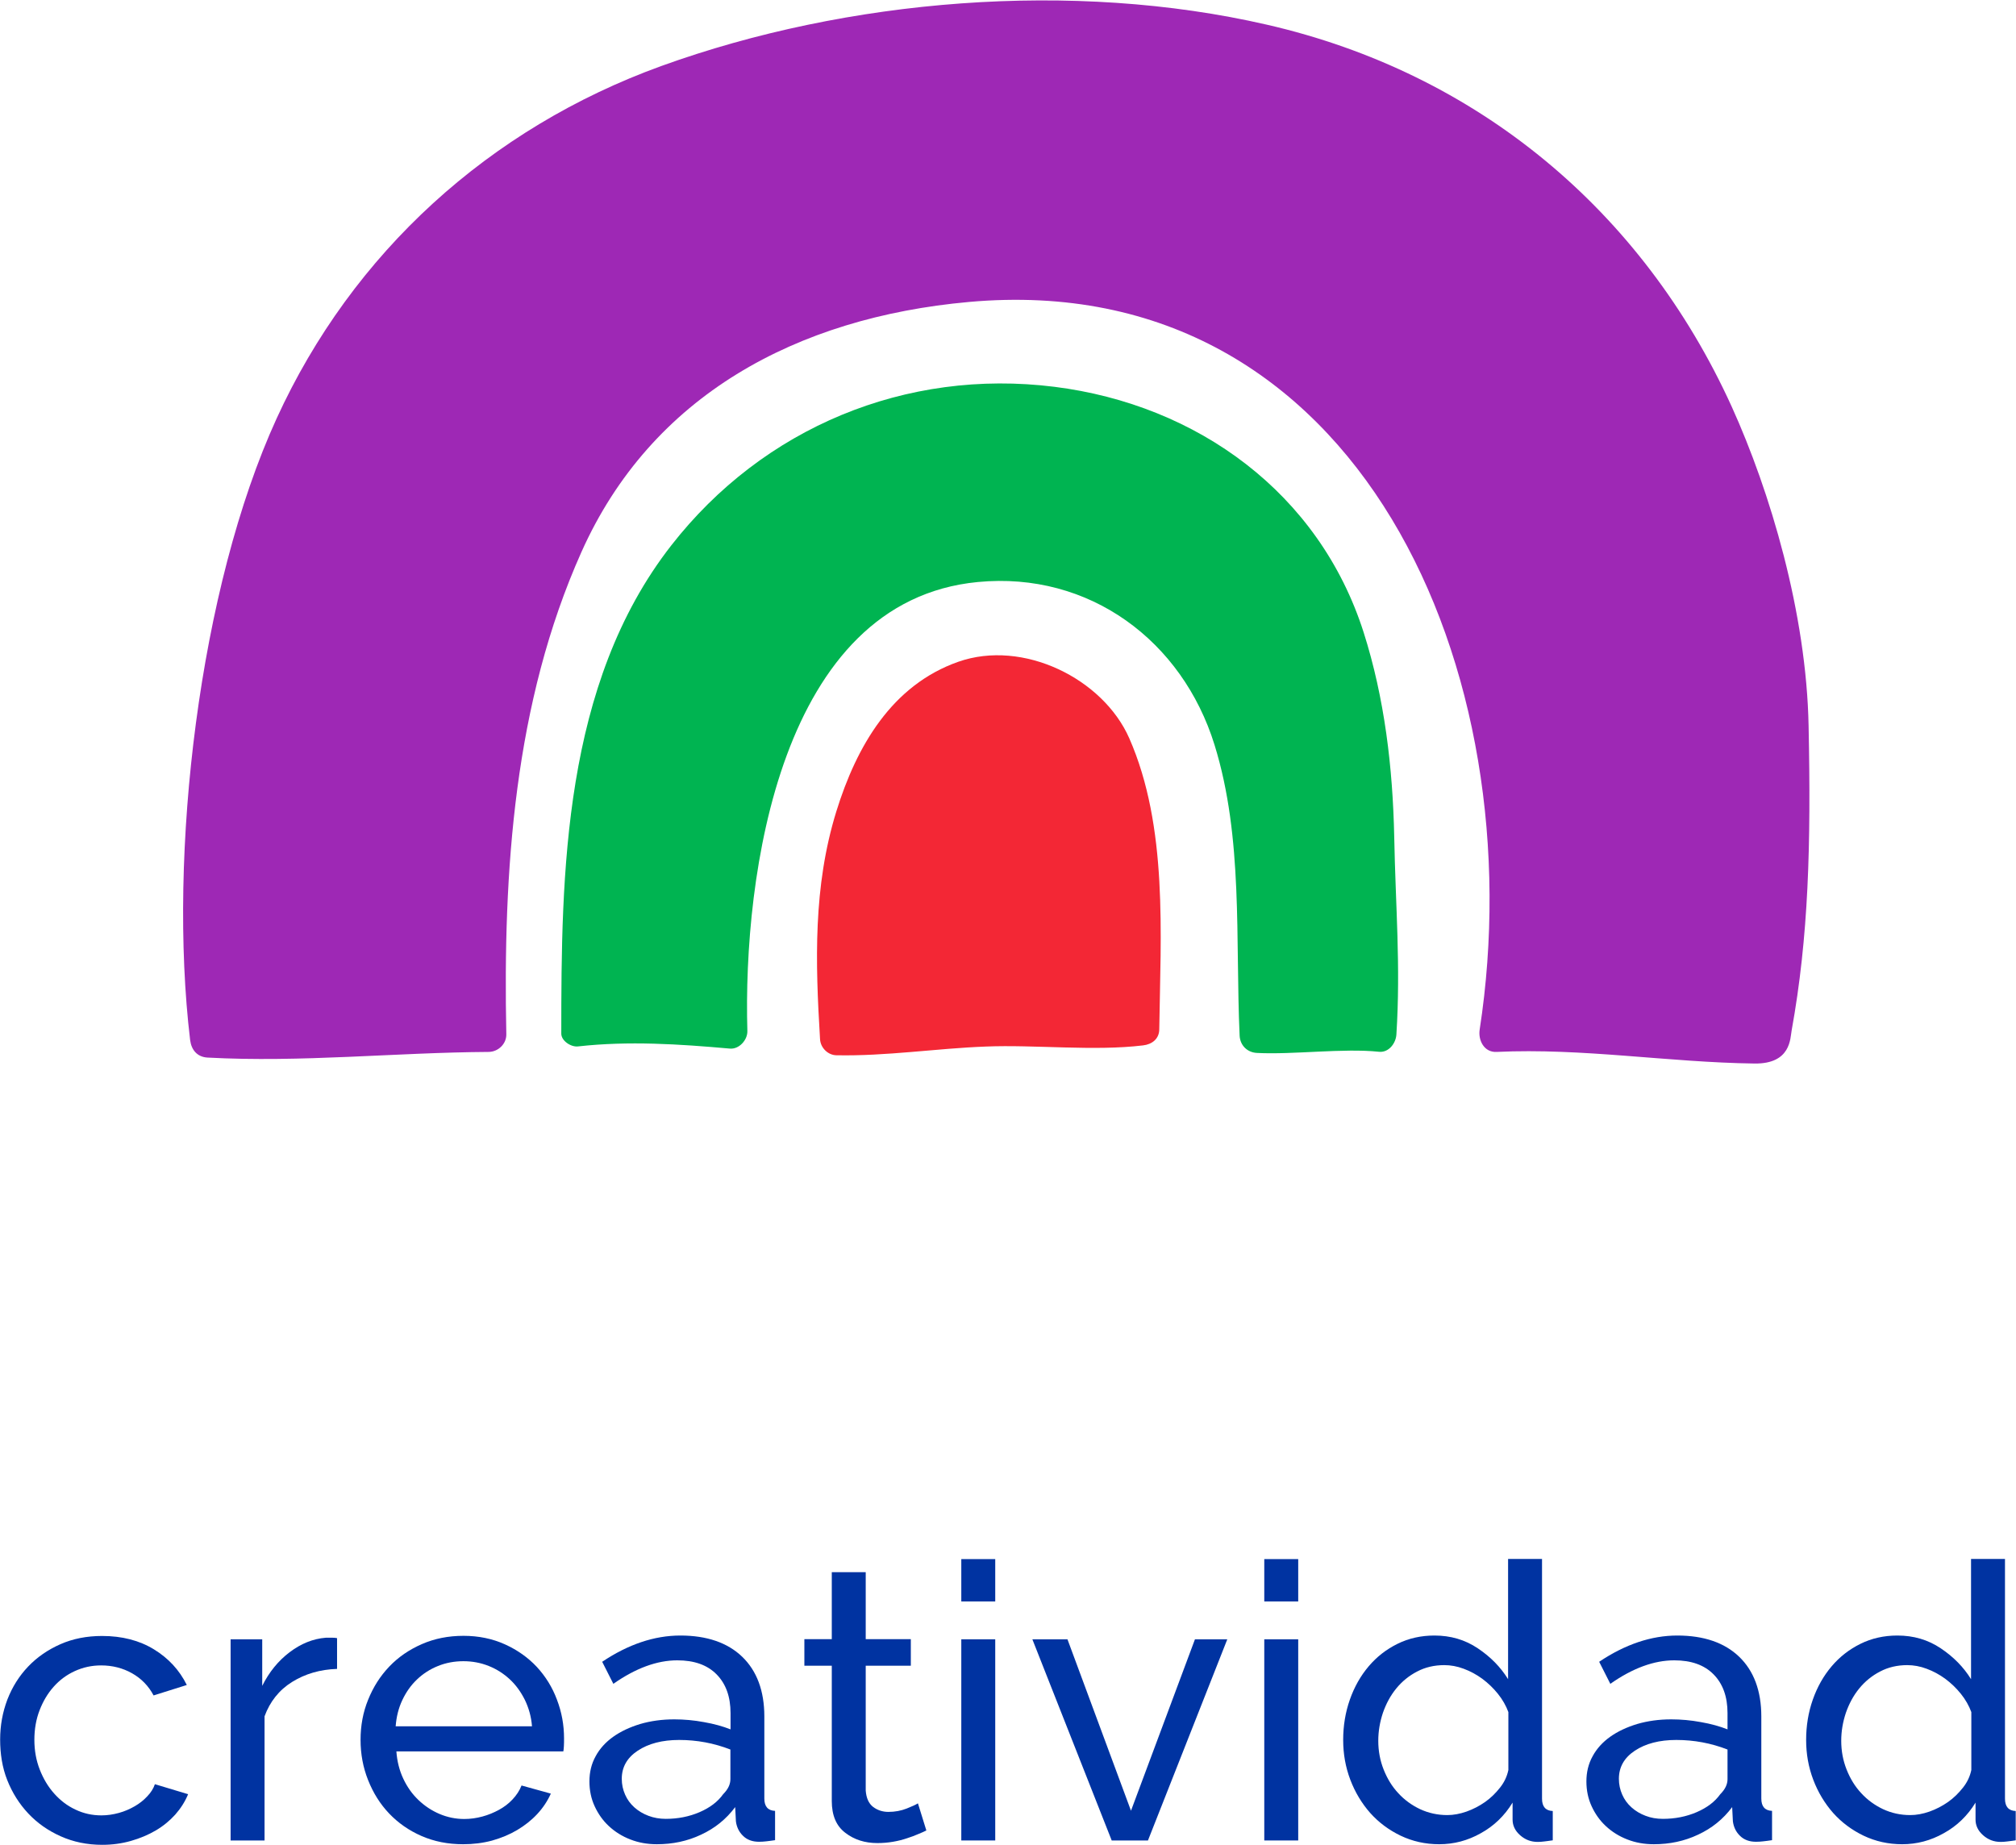
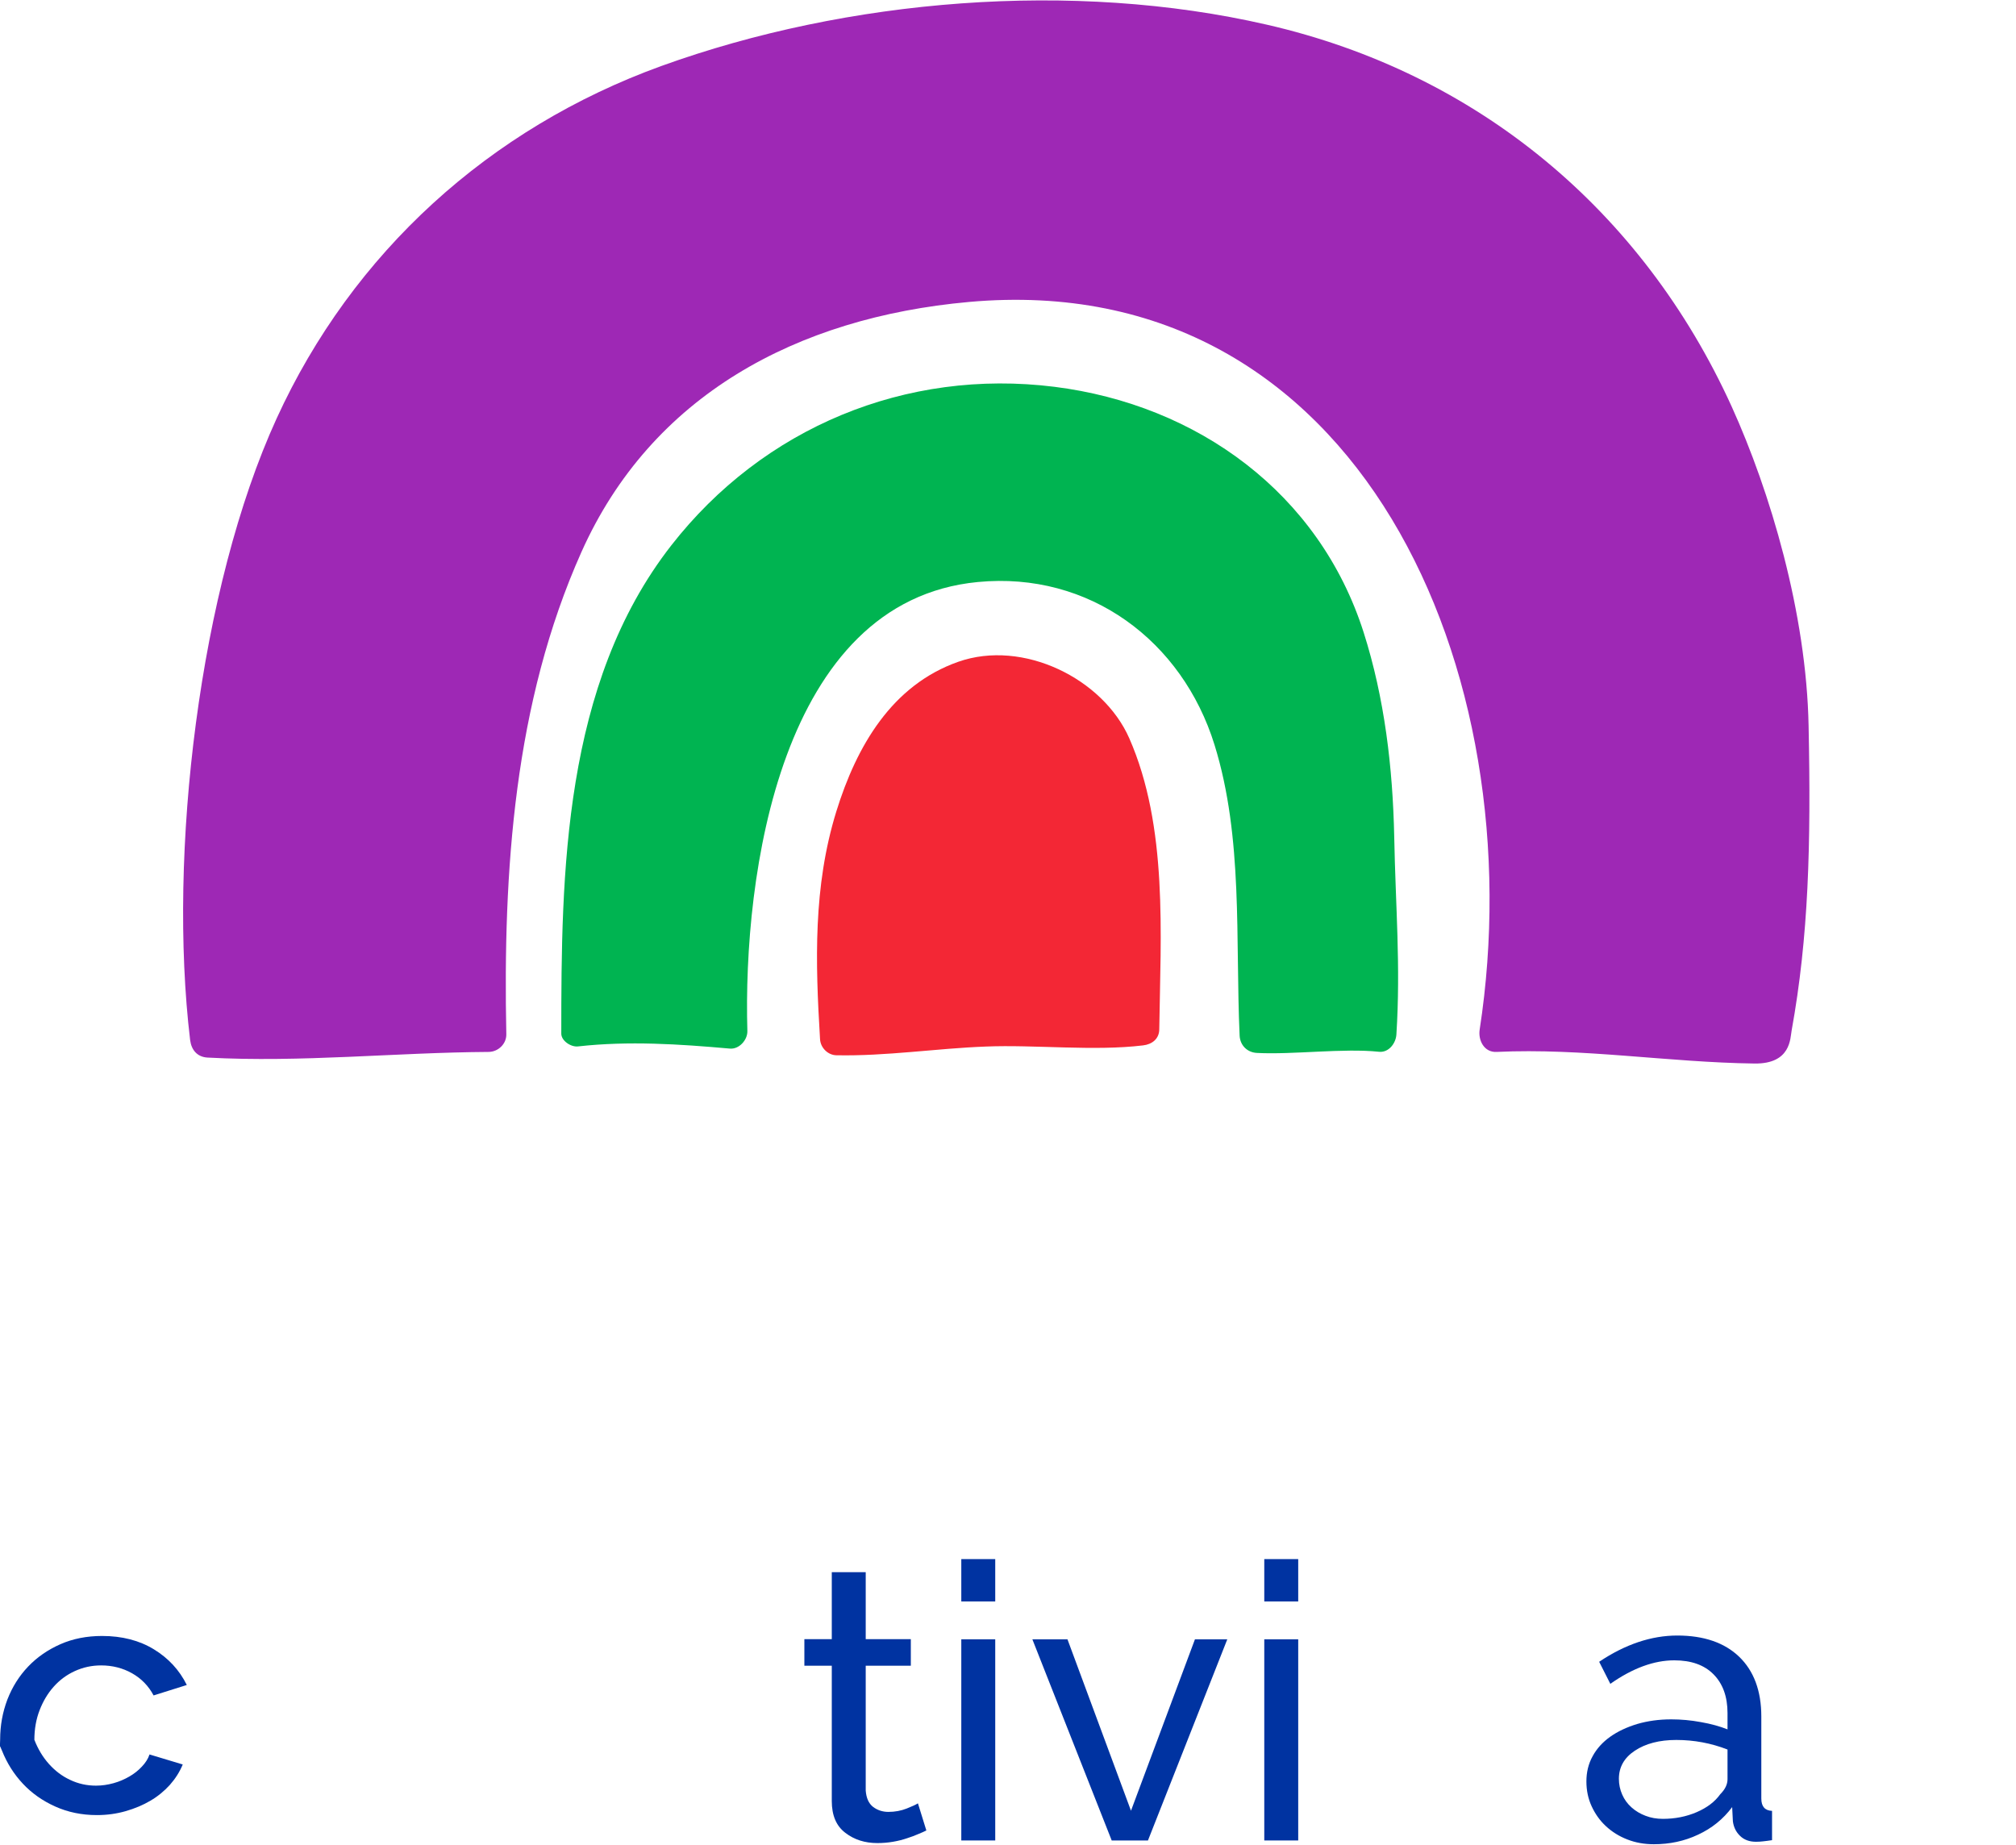
<svg xmlns="http://www.w3.org/2000/svg" version="1.1" id="Capa_1" x="0px" y="0px" style="enable-background:new 0 0 792 612;" xml:space="preserve" viewBox="319.97 239.8 139 127.2">
  <style type="text/css">
	.st0{fill:#9E28B5;}
	.st1{fill:#00B451;}
	.st2{fill:#F32735;}
	.st3{fill:#0033A1;}
</style>
  <g>
    <path class="st0" d="M444.67,289.85c-0.15-7.79-2.65-16.16-5.3-22.01c-6.16-13.55-17.57-23.02-32.06-26.34   c-13.35-3.07-28.89-1.79-41.74,2.85c-11.84,4.29-21.29,12.85-26.53,24.31c-5.34,11.68-7.5,30.01-5.96,42.86   c0.09,0.68,0.49,1.16,1.2,1.2c6.47,0.35,12.92-0.35,19.39-0.39c0.65-0.01,1.22-0.55,1.21-1.21c-0.23-11.25,0.53-22.86,5.18-33.26   c4.82-10.78,14.83-16.17,26.72-17.24c26.99-2.43,39,25.61,35.21,50.18c-0.11,0.73,0.31,1.57,1.16,1.53   c5.96-0.28,11.82,0.72,17.78,0.8c2.53,0.04,2.47-1.75,2.57-2.27C444.67,304.39,444.84,298.08,444.67,289.85" />
    <path class="st1" d="M416.1,297.51c-0.1-4.77-0.66-9.56-2.11-14.11c-3.06-9.59-11.45-15.69-21.32-16.93   c-10.24-1.28-20.08,2.81-26.42,10.94c-7.47,9.58-7.58,22.66-7.58,33.66c0,0.49,0.66,0.94,1.16,0.88c3.5-0.39,6.97-0.16,10.46,0.15   c0.64,0.06,1.22-0.59,1.21-1.2c-0.31-10.73,2.25-29.66,15.89-30.97c7.71-0.74,14.1,4.07,16.32,11.23   c1.99,6.41,1.43,13.42,1.73,20.04c0.03,0.68,0.53,1.17,1.2,1.2c2.48,0.13,5.94-0.34,8.41-0.08c0.68,0.07,1.17-0.6,1.2-1.2   C416.55,306.38,416.19,302.29,416.1,297.51" />
    <path class="st2" d="M397.83,290.7c-1.81-4.11-7.32-6.84-11.79-5.27c-4.57,1.61-7.01,5.8-8.41,10.33   c-1.6,5.18-1.44,10.38-1.12,15.68c0.03,0.62,0.56,1.11,1.12,1.12c3.45,0.07,6.86-0.47,10.3-0.6c3.38-0.14,7.47,0.33,10.85-0.08   c0.62-0.07,1.12-0.45,1.12-1.12C399.99,304.22,400.51,296.8,397.83,290.7" />
  </g>
  <g>
    <g>
-       <path class="st3" d="M319.98,359.74c0-0.97,0.17-1.89,0.5-2.76c0.34-0.87,0.81-1.62,1.43-2.27s1.36-1.16,2.22-1.54    s1.82-0.57,2.88-0.57c1.38,0,2.57,0.31,3.57,0.92s1.76,1.43,2.27,2.46l-2.29,0.72c-0.35-0.66-0.85-1.17-1.49-1.53    s-1.35-0.54-2.13-0.54c-0.64,0-1.24,0.13-1.81,0.39c-0.57,0.26-1.05,0.62-1.46,1.08s-0.73,1-0.97,1.62    c-0.24,0.62-0.36,1.3-0.36,2.04c0,0.73,0.12,1.41,0.37,2.05c0.25,0.64,0.58,1.19,1,1.66c0.42,0.47,0.9,0.84,1.46,1.1    c0.56,0.27,1.16,0.4,1.79,0.4c0.41,0,0.81-0.06,1.21-0.17s0.76-0.27,1.09-0.46c0.33-0.19,0.62-0.42,0.86-0.68    c0.25-0.26,0.43-0.54,0.53-0.84l2.29,0.69c-0.21,0.51-0.51,0.98-0.89,1.41c-0.38,0.42-0.83,0.79-1.34,1.09    c-0.51,0.3-1.08,0.54-1.71,0.72c-0.63,0.18-1.29,0.27-1.98,0.27c-1.05,0-2-0.2-2.87-0.59c-0.87-0.39-1.61-0.91-2.23-1.57    c-0.62-0.66-1.1-1.42-1.45-2.3S319.98,360.71,319.98,359.74z" />
-       <path class="st3" d="M343.21,354.87c-1.17,0.04-2.2,0.34-3.1,0.9s-1.53,1.36-1.9,2.37v8.56h-2.34v-13.87h2.18v3.21    c0.48-0.96,1.11-1.73,1.89-2.32s1.61-0.93,2.5-1c0.18,0,0.33,0,0.45,0c0.12,0,0.23,0.01,0.32,0.03V354.87z" />
-       <path class="st3" d="M351.9,366.96c-1.05,0-2-0.19-2.87-0.57c-0.87-0.38-1.61-0.9-2.23-1.55c-0.62-0.65-1.1-1.42-1.45-2.3    c-0.35-0.88-0.52-1.8-0.52-2.78s0.17-1.9,0.52-2.76c0.35-0.87,0.83-1.63,1.46-2.29c0.63-0.66,1.38-1.17,2.25-1.55    s1.82-0.57,2.87-0.57c1.04,0,2,0.2,2.86,0.59c0.86,0.39,1.59,0.91,2.19,1.55c0.6,0.65,1.07,1.4,1.39,2.26    c0.33,0.86,0.49,1.75,0.49,2.67c0,0.2,0,0.37-0.01,0.53c-0.01,0.16-0.02,0.29-0.04,0.37H347.3c0.05,0.69,0.21,1.32,0.48,1.89    s0.61,1.05,1.04,1.46c0.43,0.41,0.91,0.73,1.45,0.96s1.11,0.35,1.71,0.35c0.43,0,0.84-0.06,1.25-0.17    c0.41-0.11,0.79-0.27,1.14-0.46c0.35-0.19,0.67-0.43,0.94-0.72s0.48-0.6,0.62-0.96l2.02,0.56c-0.23,0.51-0.54,0.98-0.94,1.41    s-0.86,0.79-1.38,1.1c-0.52,0.31-1.1,0.55-1.74,0.73C353.25,366.88,352.59,366.96,351.9,366.96z M356.65,358.83    c-0.05-0.66-0.22-1.26-0.49-1.82c-0.28-0.56-0.62-1.03-1.04-1.42c-0.42-0.39-0.9-0.7-1.45-0.92c-0.55-0.22-1.13-0.33-1.75-0.33    s-1.21,0.11-1.75,0.33c-0.55,0.22-1.03,0.53-1.45,0.93c-0.42,0.4-0.75,0.87-1.01,1.42c-0.26,0.55-0.41,1.15-0.46,1.81H356.65z" />
-       <path class="st3" d="M365.26,366.96c-0.66,0-1.27-0.11-1.83-0.33c-0.57-0.22-1.06-0.53-1.48-0.92c-0.42-0.39-0.74-0.85-0.98-1.37    c-0.24-0.52-0.36-1.09-0.36-1.71c0-0.64,0.14-1.22,0.43-1.74c0.28-0.52,0.69-0.97,1.21-1.34c0.52-0.37,1.14-0.66,1.86-0.88    c0.72-0.21,1.5-0.32,2.35-0.32c0.67,0,1.35,0.06,2.05,0.19c0.69,0.12,1.3,0.29,1.83,0.5v-1.12c0-1.13-0.32-2.02-0.96-2.67    s-1.54-0.97-2.71-0.97c-1.4,0-2.87,0.54-4.41,1.62l-0.77-1.52c1.79-1.2,3.59-1.81,5.39-1.81c1.82,0,3.25,0.49,4.26,1.46    s1.53,2.35,1.53,4.12v5.66c0,0.55,0.25,0.83,0.74,0.85v2.02c-0.25,0.04-0.45,0.06-0.61,0.08c-0.16,0.02-0.33,0.03-0.5,0.03    c-0.46,0-0.83-0.14-1.1-0.41c-0.28-0.27-0.44-0.61-0.49-1l-0.05-0.98c-0.62,0.83-1.4,1.46-2.35,1.9    C367.36,366.75,366.34,366.96,365.26,366.96z M365.87,365.21c0.83,0,1.61-0.15,2.33-0.46s1.26-0.72,1.63-1.24    c0.34-0.34,0.5-0.68,0.5-1.04v-2.04c-1.13-0.44-2.31-0.66-3.53-0.66c-1.17,0-2.12,0.25-2.86,0.74s-1.1,1.14-1.1,1.94    c0,0.39,0.08,0.75,0.23,1.09s0.36,0.63,0.64,0.88s0.6,0.44,0.97,0.58C365.05,365.14,365.45,365.21,365.87,365.21z" />
+       <path class="st3" d="M319.98,359.74c0-0.97,0.17-1.89,0.5-2.76c0.34-0.87,0.81-1.62,1.43-2.27s1.36-1.16,2.22-1.54    s1.82-0.57,2.88-0.57c1.38,0,2.57,0.31,3.57,0.92s1.76,1.43,2.27,2.46l-2.29,0.72c-0.35-0.66-0.85-1.17-1.49-1.53    s-1.35-0.54-2.13-0.54c-0.64,0-1.24,0.13-1.81,0.39c-0.57,0.26-1.05,0.62-1.46,1.08s-0.73,1-0.97,1.62    c-0.24,0.62-0.36,1.3-0.36,2.04c0.25,0.64,0.58,1.19,1,1.66c0.42,0.47,0.9,0.84,1.46,1.1    c0.56,0.27,1.16,0.4,1.79,0.4c0.41,0,0.81-0.06,1.21-0.17s0.76-0.27,1.09-0.46c0.33-0.19,0.62-0.42,0.86-0.68    c0.25-0.26,0.43-0.54,0.53-0.84l2.29,0.69c-0.21,0.51-0.51,0.98-0.89,1.41c-0.38,0.42-0.83,0.79-1.34,1.09    c-0.51,0.3-1.08,0.54-1.71,0.72c-0.63,0.18-1.29,0.27-1.98,0.27c-1.05,0-2-0.2-2.87-0.59c-0.87-0.39-1.61-0.91-2.23-1.57    c-0.62-0.66-1.1-1.42-1.45-2.3S319.98,360.71,319.98,359.74z" />
      <path class="st3" d="M383.84,366.01c-0.14,0.07-0.33,0.16-0.56,0.25c-0.23,0.1-0.49,0.2-0.78,0.29c-0.29,0.1-0.61,0.18-0.96,0.24    s-0.7,0.09-1.08,0.09c-0.85,0-1.59-0.23-2.21-0.71c-0.62-0.47-0.93-1.2-0.93-2.19v-9.33h-1.89v-1.83h1.89v-4.62h2.34v4.62h3.11    v1.83h-3.11v8.61c0.04,0.51,0.2,0.88,0.5,1.12c0.3,0.23,0.66,0.35,1.06,0.35c0.46,0,0.88-0.08,1.26-0.23    c0.38-0.15,0.64-0.27,0.78-0.36L383.84,366.01z" />
      <path class="st3" d="M386.25,350.22v-2.92h2.34v2.92H386.25z M386.25,366.7v-13.87h2.34v13.87H386.25z" />
      <path class="st3" d="M396.62,366.7l-5.47-13.87h2.42l4.38,11.82l4.41-11.82h2.23l-5.47,13.87H396.62z" />
      <path class="st3" d="M407.14,350.22v-2.92h2.34v2.92H407.14z M407.14,366.7v-13.87h2.34v13.87H407.14z" />
-       <path class="st3" d="M419.2,366.96c-0.96,0-1.84-0.2-2.66-0.59c-0.81-0.39-1.51-0.91-2.1-1.57c-0.58-0.66-1.04-1.42-1.37-2.29    c-0.33-0.87-0.49-1.78-0.49-2.74c0-0.97,0.15-1.9,0.46-2.78c0.31-0.88,0.74-1.64,1.3-2.3c0.56-0.66,1.22-1.17,1.99-1.55    s1.62-0.57,2.54-0.57c1.12,0,2.11,0.29,2.99,0.88c0.88,0.59,1.57,1.29,2.09,2.13v-8.29h2.34v16.53c0,0.55,0.25,0.83,0.74,0.85    v2.02c-0.25,0.04-0.45,0.06-0.6,0.08c-0.15,0.02-0.3,0.03-0.44,0.03c-0.46,0-0.86-0.15-1.21-0.46s-0.52-0.67-0.52-1.08v-1.17    c-0.55,0.9-1.28,1.61-2.19,2.11C421.17,366.71,420.21,366.96,419.2,366.96z M419.76,364.95c0.42,0,0.86-0.08,1.32-0.24    c0.45-0.16,0.88-0.38,1.28-0.66s0.74-0.62,1.04-1s0.48-0.78,0.57-1.21v-3.99c-0.16-0.44-0.4-0.86-0.72-1.26    c-0.32-0.4-0.68-0.74-1.08-1.04c-0.4-0.29-0.82-0.52-1.28-0.69c-0.45-0.17-0.9-0.25-1.34-0.25c-0.69,0-1.32,0.15-1.87,0.44    c-0.56,0.29-1.04,0.68-1.44,1.17c-0.4,0.49-0.7,1.05-0.92,1.68c-0.21,0.63-0.32,1.27-0.32,1.93c0,0.69,0.12,1.35,0.37,1.98    s0.58,1.17,1.01,1.63c0.42,0.46,0.93,0.83,1.5,1.1C418.46,364.81,419.09,364.95,419.76,364.95z" />
      <path class="st3" d="M434,366.96c-0.66,0-1.27-0.11-1.83-0.33c-0.57-0.22-1.06-0.53-1.48-0.92c-0.42-0.39-0.74-0.85-0.98-1.37    c-0.24-0.52-0.36-1.09-0.36-1.71c0-0.64,0.14-1.22,0.43-1.74c0.28-0.52,0.69-0.97,1.21-1.34c0.52-0.37,1.14-0.66,1.86-0.88    c0.72-0.21,1.5-0.32,2.35-0.32c0.67,0,1.35,0.06,2.05,0.19c0.69,0.12,1.3,0.29,1.83,0.5v-1.12c0-1.13-0.32-2.02-0.96-2.67    s-1.54-0.97-2.71-0.97c-1.4,0-2.87,0.54-4.41,1.62l-0.77-1.52c1.79-1.2,3.59-1.81,5.39-1.81c1.82,0,3.25,0.49,4.26,1.46    s1.53,2.35,1.53,4.12v5.66c0,0.55,0.25,0.83,0.74,0.85v2.02c-0.25,0.04-0.45,0.06-0.61,0.08c-0.16,0.02-0.33,0.03-0.5,0.03    c-0.46,0-0.83-0.14-1.1-0.41c-0.28-0.27-0.44-0.61-0.49-1l-0.05-0.98c-0.62,0.83-1.4,1.46-2.35,1.9    C436.1,366.75,435.08,366.96,434,366.96z M434.62,365.21c0.83,0,1.61-0.15,2.33-0.46s1.26-0.72,1.63-1.24    c0.34-0.34,0.5-0.68,0.5-1.04v-2.04c-1.13-0.44-2.31-0.66-3.53-0.66c-1.17,0-2.12,0.25-2.86,0.74s-1.1,1.14-1.1,1.94    c0,0.39,0.08,0.75,0.23,1.09s0.36,0.63,0.64,0.88s0.6,0.44,0.97,0.58C433.79,365.14,434.19,365.21,434.62,365.21z" />
-       <path class="st3" d="M451.12,366.96c-0.96,0-1.84-0.2-2.66-0.59c-0.81-0.39-1.51-0.91-2.1-1.57c-0.58-0.66-1.04-1.42-1.37-2.29    c-0.33-0.87-0.49-1.78-0.49-2.74c0-0.97,0.15-1.9,0.46-2.78c0.31-0.88,0.74-1.64,1.3-2.3c0.56-0.66,1.22-1.17,1.99-1.55    s1.62-0.57,2.54-0.57c1.12,0,2.11,0.29,2.99,0.88c0.88,0.59,1.57,1.29,2.09,2.13v-8.29h2.34v16.53c0,0.55,0.25,0.83,0.74,0.85    v2.02c-0.25,0.04-0.45,0.06-0.6,0.08c-0.15,0.02-0.3,0.03-0.44,0.03c-0.46,0-0.86-0.15-1.21-0.46s-0.52-0.67-0.52-1.08v-1.17    c-0.55,0.9-1.28,1.61-2.19,2.11C453.09,366.71,452.13,366.96,451.12,366.96z M451.68,364.95c0.42,0,0.86-0.08,1.32-0.24    c0.45-0.16,0.88-0.38,1.28-0.66s0.74-0.62,1.04-1s0.48-0.78,0.57-1.21v-3.99c-0.16-0.44-0.4-0.86-0.72-1.26    c-0.32-0.4-0.68-0.74-1.08-1.04c-0.4-0.29-0.82-0.52-1.28-0.69c-0.45-0.17-0.9-0.25-1.34-0.25c-0.69,0-1.32,0.15-1.87,0.44    c-0.56,0.29-1.04,0.68-1.44,1.17c-0.4,0.49-0.7,1.05-0.92,1.68c-0.21,0.63-0.32,1.27-0.32,1.93c0,0.69,0.12,1.35,0.37,1.98    s0.58,1.17,1.01,1.63c0.42,0.46,0.93,0.83,1.5,1.1C450.38,364.81,451,364.95,451.68,364.95z" />
    </g>
  </g>
</svg>